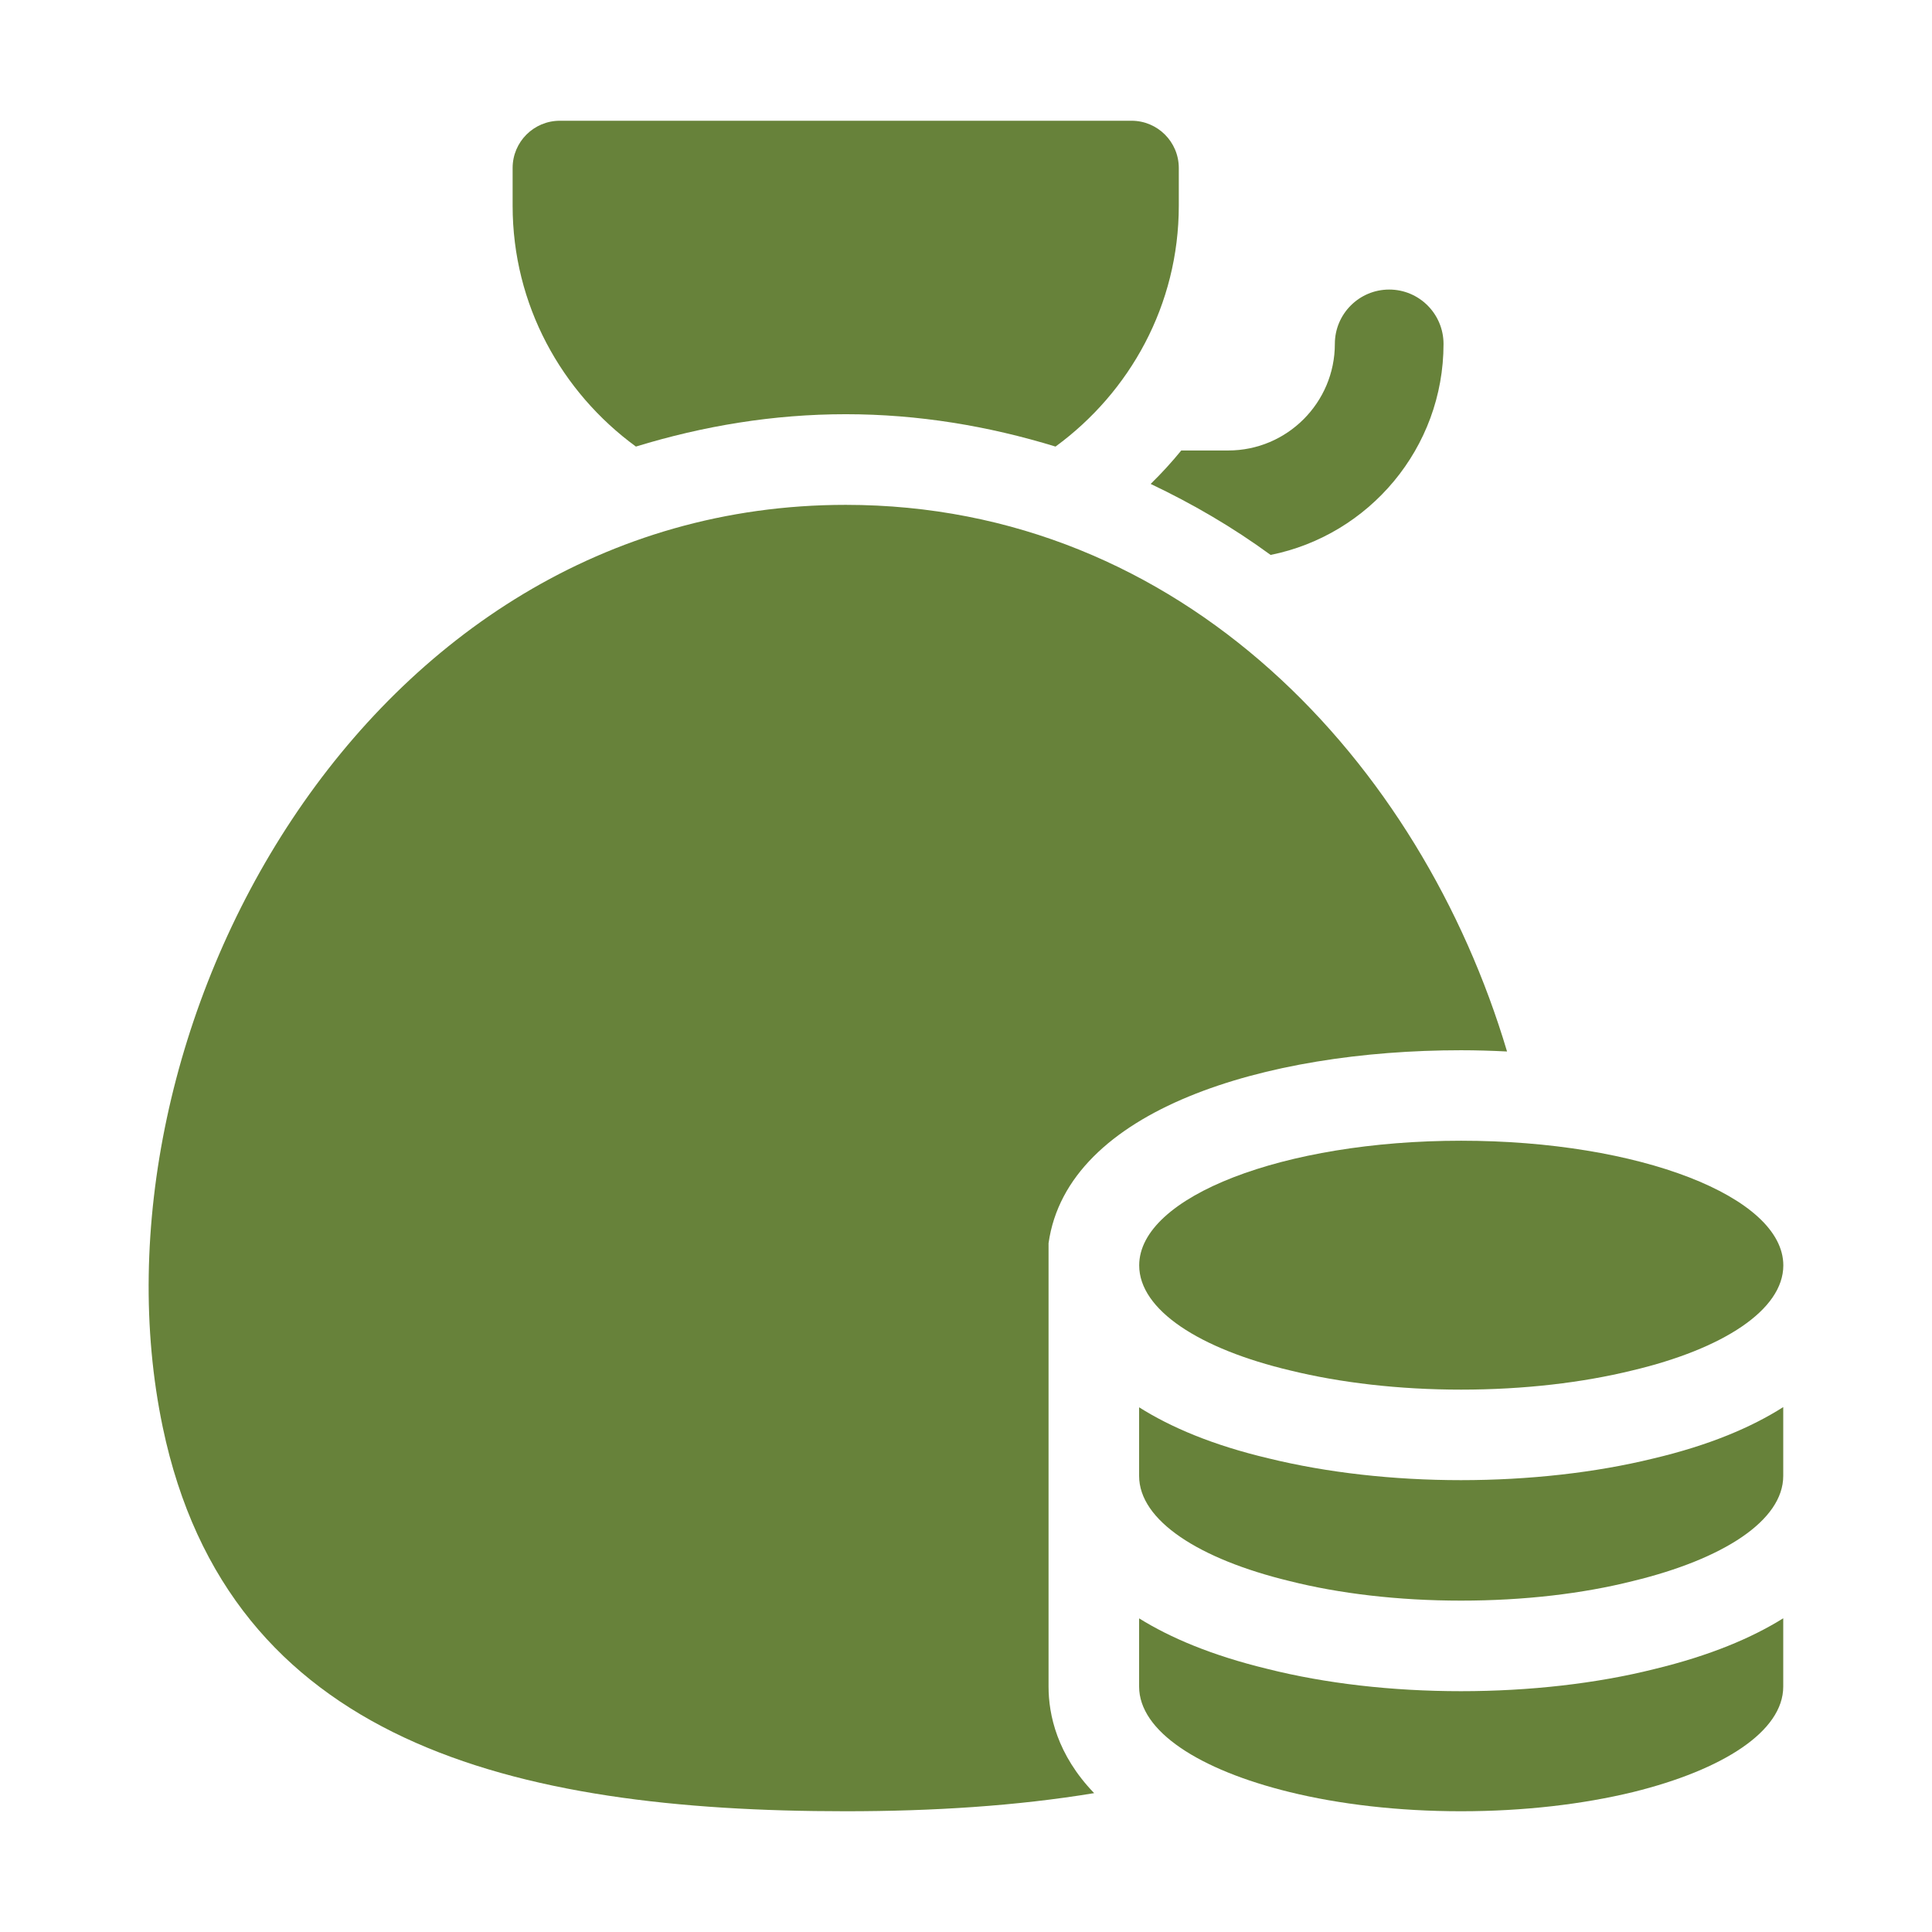
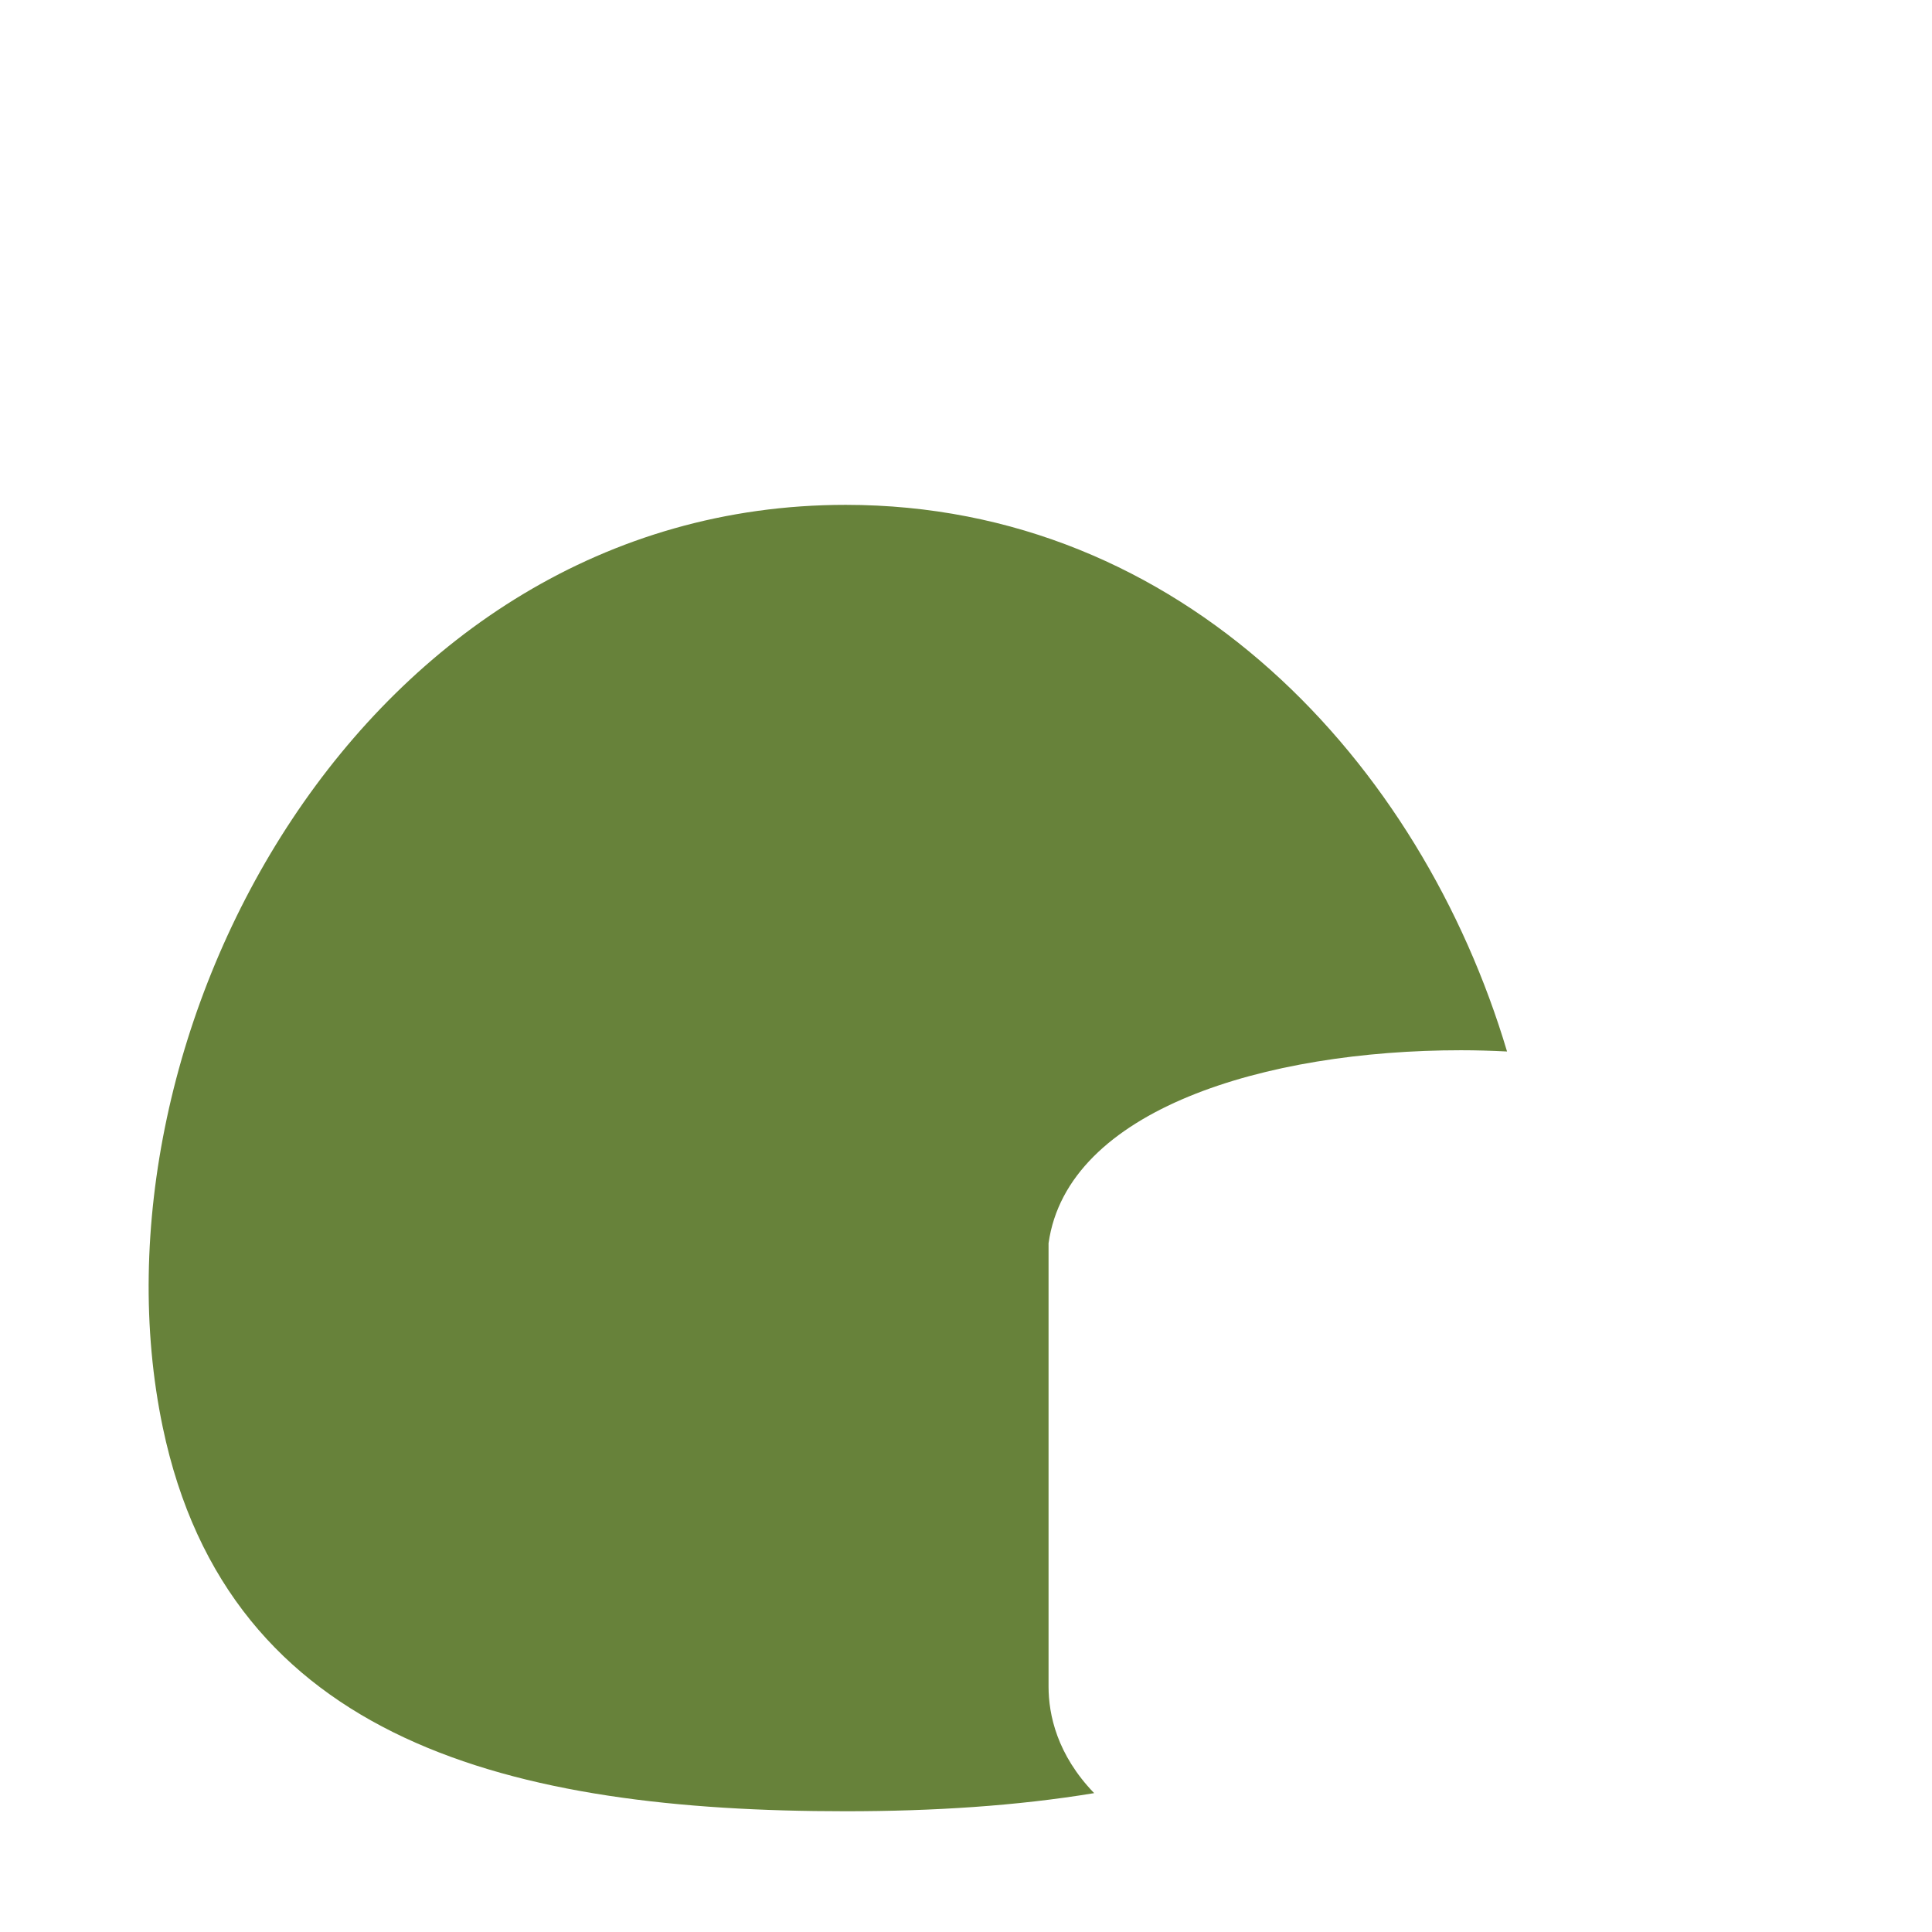
<svg xmlns="http://www.w3.org/2000/svg" width="48" height="48" viewBox="0 0 48 48" fill="none">
-   <path d="M15.799 11.095C17.472 10.582 19.213 10.291 21.012 10.291C22.81 10.291 24.552 10.582 26.224 11.095C28.072 9.744 29.287 7.575 29.287 5.109V4.173C29.286 3.525 28.761 3 28.113 3H13.909C13.261 3 12.736 3.525 12.736 4.173V5.111C12.736 7.575 13.951 9.744 15.799 11.095Z" fill="#67823A" />
-   <path d="M34.514 7.194C33.769 7.194 33.164 7.799 33.164 8.544C33.164 10.005 31.976 11.192 30.515 11.192H29.348C29.111 11.483 28.858 11.759 28.588 12.023C29.623 12.515 30.622 13.095 31.568 13.787C34.015 13.296 35.864 11.133 35.864 8.546C35.864 7.799 35.26 7.194 34.514 7.194Z" fill="#67823A" />
-   <path d="M44.306 31.438C44.306 32.545 42.806 33.516 40.547 34.05C39.319 34.351 37.861 34.525 36.299 34.525C34.748 34.525 33.29 34.351 32.062 34.05C29.803 33.516 28.303 32.545 28.303 31.438C28.303 29.73 31.885 28.341 36.301 28.341C40.724 28.341 44.306 29.73 44.306 31.438Z" fill="#67823A" />
-   <path d="M41.096 41.469C39.671 41.826 38.006 42.017 36.297 42.017C34.583 42.017 32.921 41.825 31.487 41.463C30.107 41.129 29.078 40.691 28.301 40.208V41.903C28.301 43.01 29.79 43.971 32.039 44.523C33.267 44.825 34.736 45 36.297 45C37.869 45 39.327 44.825 40.566 44.525C42.816 43.971 44.304 43.01 44.304 41.904V40.206C43.524 40.692 42.488 41.133 41.096 41.469Z" fill="#67823A" />
-   <path d="M41.063 36.239C39.641 36.587 37.986 36.774 36.297 36.774C34.614 36.774 32.963 36.587 31.523 36.234C30.119 35.903 29.081 35.456 28.301 34.964V36.669C28.301 37.776 29.79 38.737 32.039 39.281C33.267 39.591 34.736 39.767 36.297 39.767C37.869 39.767 39.327 39.593 40.566 39.281C42.816 38.737 44.304 37.776 44.304 36.669V34.959C43.521 35.456 42.477 35.906 41.063 36.239Z" fill="#67823A" />
  <path d="M26.051 41.904V36.672V36.162V30.888C26.518 27.564 31.447 26.093 36.299 26.093C36.682 26.093 37.063 26.105 37.442 26.124C35.305 18.951 29.387 12.543 21.011 12.543C8.992 12.543 2.009 25.737 4.043 35.457C5.684 43.296 12.743 45 21.011 45C23.182 45 25.258 44.868 27.184 44.55C26.261 43.594 26.051 42.599 26.051 41.904Z" fill="#67823A" />
</svg>